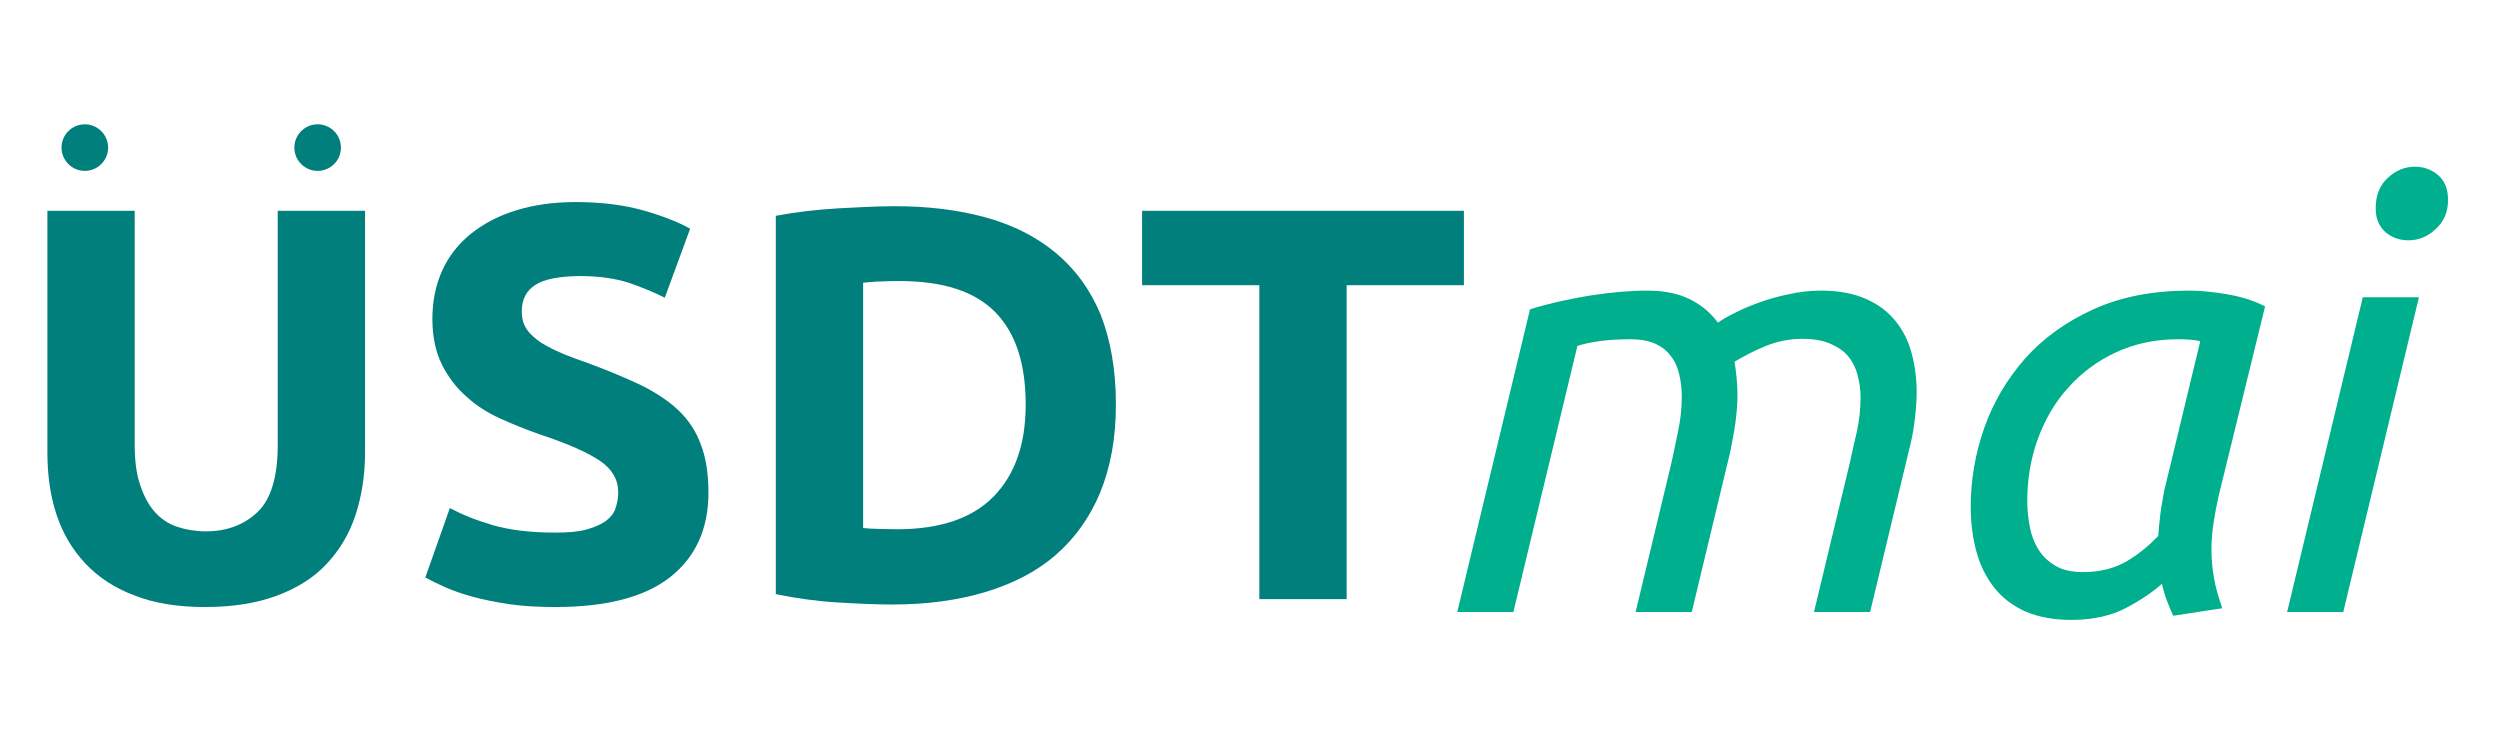
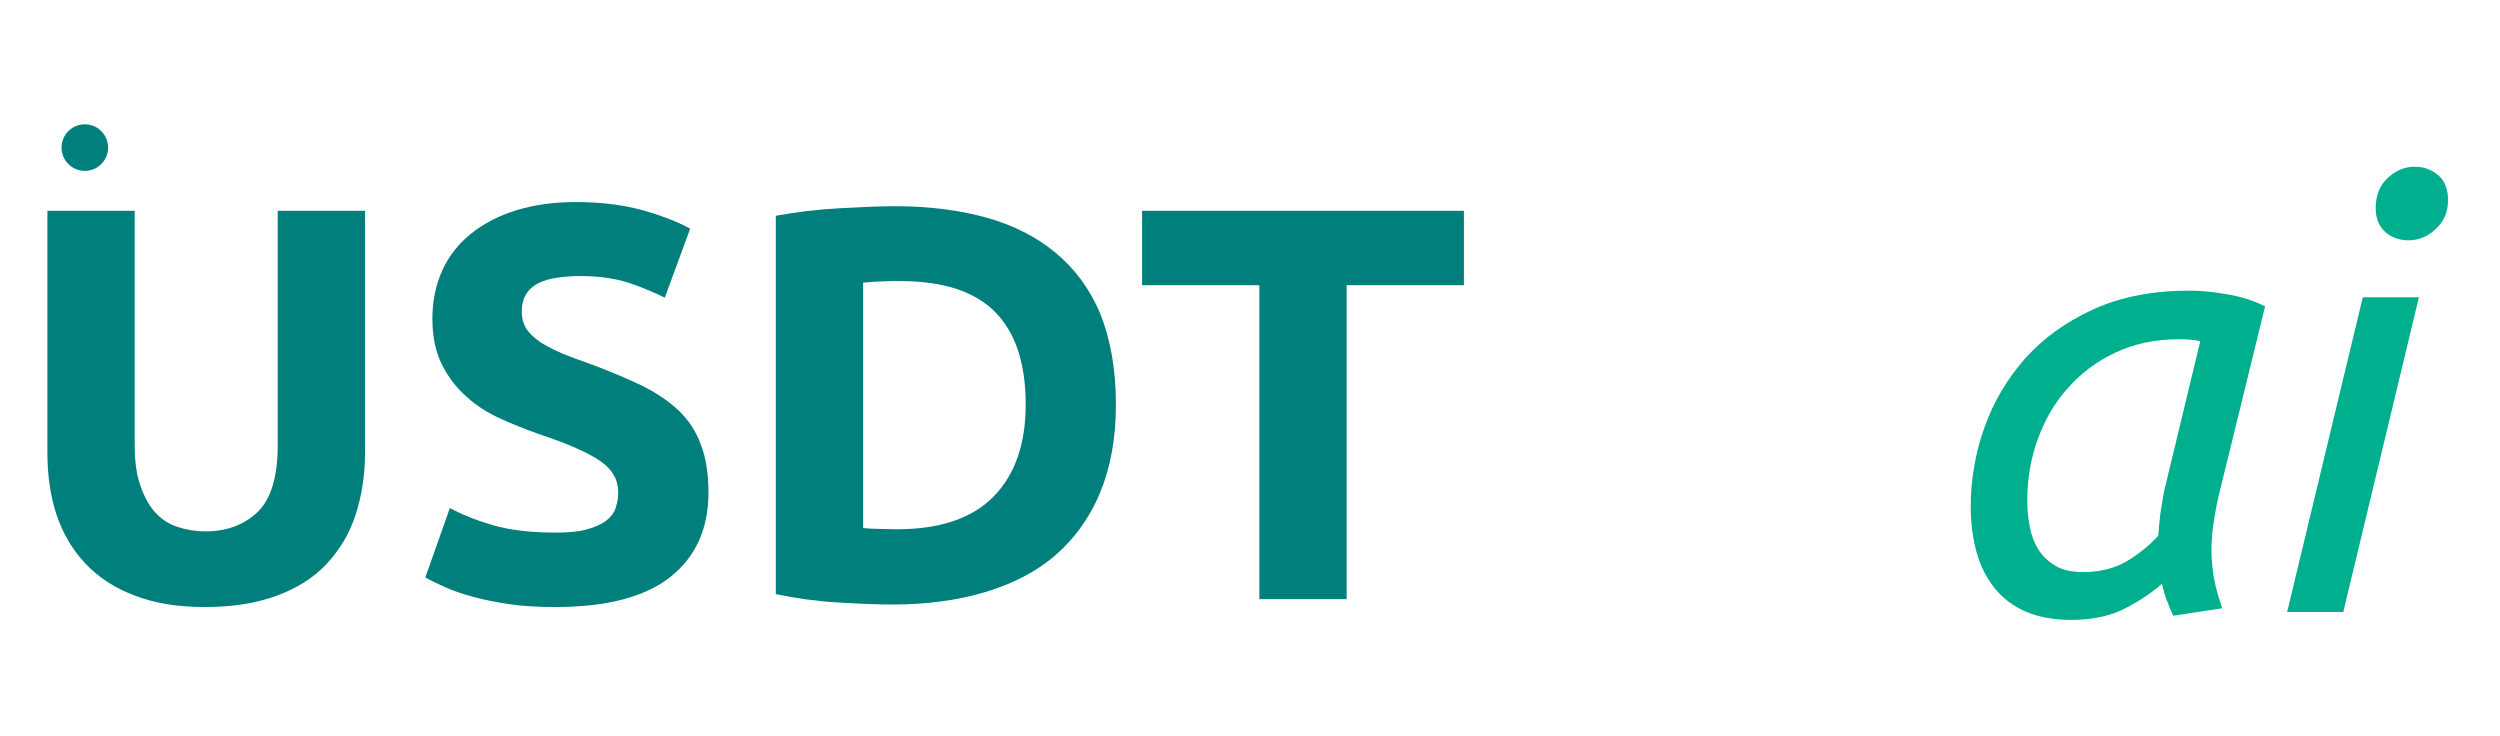
<svg xmlns="http://www.w3.org/2000/svg" version="1.1" id="ad58c822-a32a-4f23-b7e5-e711999d5df8" x="0px" y="0px" viewBox="0 0 601.3 177" style="enable-background:new 0 0 601.3 177;" xml:space="preserve">
  <g style="enable-background:new    ;">
-     <path style="fill:#00AF8D;" d="M438,69.9c4.3,0,7.9,0.7,10.8,2c3,1.3,5.3,3.1,7.1,5.3c1.8,2.2,3.1,4.8,3.9,7.8c0.8,3,1.2,6.1,1.2,9.4   c0,2.1-0.2,4.4-0.5,6.9c-0.3,2.5-0.8,4.9-1.4,7.2l-9.3,38.7h-13.5l8.6-35.8c0.5-2.2,1-4.7,1.7-7.5c0.6-2.8,0.9-5.5,0.9-8.2   c0-1.8-0.2-3.6-0.7-5.4c-0.4-1.7-1.2-3.3-2.2-4.5c-1-1.3-2.5-2.3-4.3-3.1c-1.8-0.8-4.1-1.2-6.8-1.2c-3.1,0-6.1,0.6-9,1.8   c-2.9,1.2-5.3,2.5-7.3,3.7c0.2,1.4,0.4,2.7,0.5,4c0.1,1.3,0.2,2.6,0.2,3.9c0,2.2-0.2,4.5-0.5,6.8c-0.3,2.3-0.8,4.5-1.2,6.8   l-9.3,38.7h-13.5l8.6-35.8c0.5-2.2,1-4.8,1.6-7.6c0.6-2.8,0.9-5.6,0.9-8.4c0-1.8-0.2-3.6-0.6-5.3c-0.4-1.7-1-3.2-2-4.4   c-0.9-1.3-2.2-2.3-3.7-3c-1.6-0.7-3.5-1.1-6-1.1c-2.4,0-4.8,0.1-7.1,0.4c-2.3,0.3-4.2,0.7-5.7,1.2l-15.4,64h-13.5l17.5-72.8   c4.4-1.4,9.1-2.4,14.3-3.3c5.2-0.8,9.8-1.2,13.9-1.2s7.5,0.7,10.3,2.1c2.8,1.4,5,3.3,6.7,5.6c1-0.7,2.3-1.5,4-2.3   c1.7-0.9,3.6-1.7,5.8-2.5c2.2-0.8,4.6-1.5,7.1-2C432.7,70.2,435.3,69.9,438,69.9z" />
    <path style="fill:#00AF8D;" d="M522.7,148.1c-0.5-1.1-1-2.3-1.5-3.6c-0.5-1.3-0.9-2.7-1.2-4.1c-2.1,1.9-5,3.9-8.6,5.8   c-3.6,1.9-8,2.9-13.2,2.9c-4.3,0-7.9-0.7-11-2c-3.1-1.4-5.6-3.3-7.5-5.7c-1.9-2.4-3.4-5.3-4.3-8.6c-0.9-3.3-1.4-6.9-1.4-10.9   c0-6.5,1.1-12.9,3.3-19.1c2.2-6.2,5.5-11.7,9.8-16.6c4.4-4.9,9.8-8.8,16.4-11.8c6.6-3,14.3-4.5,23.1-4.5c2.6,0,5.7,0.3,9.2,0.9   c3.5,0.6,6.5,1.6,9,2.9l-11.2,45.7c-0.5,2.2-0.9,4.4-1.2,6.4c-0.3,2-0.5,4.2-0.5,6.4c0,2.2,0.2,4.5,0.6,6.8c0.4,2.3,1.1,4.7,2,7.3   L522.7,148.1z M501,137.6c4.1,0,7.6-0.9,10.5-2.6c2.9-1.7,5.4-3.8,7.6-6.1c0.1-1.6,0.3-3.4,0.5-5.2c0.2-1.8,0.6-3.6,0.9-5.5   l8.7-36.1c-0.5-0.2-1.3-0.3-2.4-0.4c-1.1-0.1-2.1-0.1-3-0.1c-5.5,0-10.5,1.1-15,3.2c-4.5,2.1-8.3,5-11.4,8.5   c-3.2,3.5-5.6,7.7-7.3,12.4c-1.7,4.7-2.5,9.6-2.5,14.8c0,2,0.2,4.1,0.6,6.2c0.4,2.1,1.1,3.9,2.1,5.5c1,1.6,2.4,2.9,4.1,3.9   C496.1,137.1,498.3,137.6,501,137.6z" />
    <path style="fill:#00AF8D;" d="M563.6,147.2h-13.5l18.2-75.7h13.5L563.6,147.2z M579.3,57.8c-2.2,0-4.1-0.7-5.6-2c-1.5-1.4-2.3-3.2-2.3-5.7   c0-3.1,1-5.6,2.9-7.3c1.9-1.8,4.1-2.7,6.5-2.7c2.2,0,4.1,0.7,5.7,2.1c1.6,1.4,2.3,3.4,2.3,5.9c0,2.9-1,5.3-3.1,7.1   C583.9,56.9,581.7,57.8,579.3,57.8z" />
  </g>
  <g>
    <path style="fill:#007F7C;" d="M49.3,146c-6.6,0-12.2-0.9-17-2.8c-4.8-1.8-8.7-4.4-11.8-7.7c-3.1-3.3-5.4-7.2-6.9-11.7   c-1.5-4.5-2.2-9.5-2.2-15V50.7h21V107c0,3.8,0.4,7,1.3,9.6c0.9,2.7,2,4.8,3.5,6.5c1.5,1.7,3.3,2.9,5.4,3.6c2.1,0.7,4.4,1.1,6.9,1.1   c5.1,0,9.3-1.6,12.5-4.7c3.2-3.1,4.8-8.5,4.8-16V50.7h21v58.1c0,5.5-0.8,10.5-2.3,15.1c-1.5,4.6-3.9,8.5-7,11.8   c-3.1,3.3-7.1,5.8-12,7.6S56,146,49.3,146z" />
    <path style="fill:#007F7C;" d="M133.6,128.1c3,0,5.4-0.2,7.3-0.7c1.9-0.5,3.5-1.2,4.7-2c1.2-0.9,2-1.9,2.4-3c0.4-1.2,0.7-2.5,0.7-3.9   c0-3.1-1.4-5.6-4.3-7.6c-2.9-2-7.8-4.2-14.8-6.5c-3.1-1.1-6.1-2.3-9.2-3.7c-3.1-1.4-5.8-3.1-8.2-5.3c-2.4-2.1-4.4-4.7-5.9-7.7   c-1.5-3-2.3-6.7-2.3-11c0-4.3,0.8-8.2,2.4-11.7c1.6-3.5,3.9-6.4,6.9-8.8c3-2.4,6.6-4.3,10.8-5.6c4.2-1.3,9-2,14.3-2   c6.3,0,11.7,0.7,16.3,2s8.4,2.8,11.3,4.4l-6.1,16.6c-2.6-1.3-5.5-2.5-8.7-3.6c-3.2-1-7-1.6-11.5-1.6c-5,0-8.7,0.7-10.9,2.1   c-2.2,1.4-3.3,3.5-3.3,6.4c0,1.7,0.4,3.1,1.2,4.3c0.8,1.2,2,2.2,3.4,3.2c1.5,0.9,3.2,1.8,5.1,2.6c1.9,0.8,4.1,1.6,6.4,2.4   c4.9,1.8,9.1,3.6,12.7,5.3c3.6,1.8,6.6,3.8,9,6.1c2.4,2.3,4.2,5.1,5.3,8.2c1.2,3.1,1.8,7,1.8,11.5c0,8.7-3.1,15.5-9.2,20.3   c-6.1,4.8-15.3,7.2-27.6,7.2c-4.1,0-7.9-0.2-11.2-0.7c-3.3-0.5-6.3-1.1-8.8-1.8c-2.6-0.7-4.8-1.5-6.6-2.3c-1.8-0.8-3.4-1.6-4.7-2.3   l5.9-16.7c2.8,1.5,6.2,2.9,10.3,4.1C122.6,127.5,127.7,128.1,133.6,128.1z" />
    <path style="fill:#007F7C;" d="M268.4,97.3c0,8.1-1.3,15.1-3.8,21.2c-2.5,6-6.1,11-10.7,15c-4.6,4-10.3,6.9-16.9,8.9c-6.7,2-14.1,3-22.4,3   c-3.8,0-8.2-0.2-13.2-0.5c-5-0.3-10-1-14.8-2v-91c4.9-0.9,9.9-1.5,15.2-1.8c5.3-0.3,9.8-0.5,13.5-0.5c8,0,15.3,0.9,21.8,2.7   c6.5,1.8,12.1,4.6,16.8,8.5c4.7,3.9,8.3,8.8,10.8,14.8C267.1,81.7,268.4,88.9,268.4,97.3z M207.6,127c1,0.1,2.1,0.2,3.4,0.2   c1.3,0,2.9,0.1,4.7,0.1c10.5,0,18.3-2.7,23.4-8c5.1-5.3,7.6-12.6,7.6-22c0-9.8-2.4-17.2-7.3-22.2c-4.9-5-12.5-7.5-23.1-7.5   c-1.4,0-2.9,0-4.4,0.1c-1.5,0-3,0.2-4.3,0.3V127z" />
    <path style="fill:#007F7C;" d="M352.1,50.7v17.9h-28.2v75.5h-21V68.6h-28.2V50.7H352.1z" />
  </g>
  <circle style="fill:#007F7C;" cx="20.4" cy="35.5" r="5.6" />
-   <circle style="fill:#007F7C;" cx="76.4" cy="35.5" r="5.6" />
</svg>